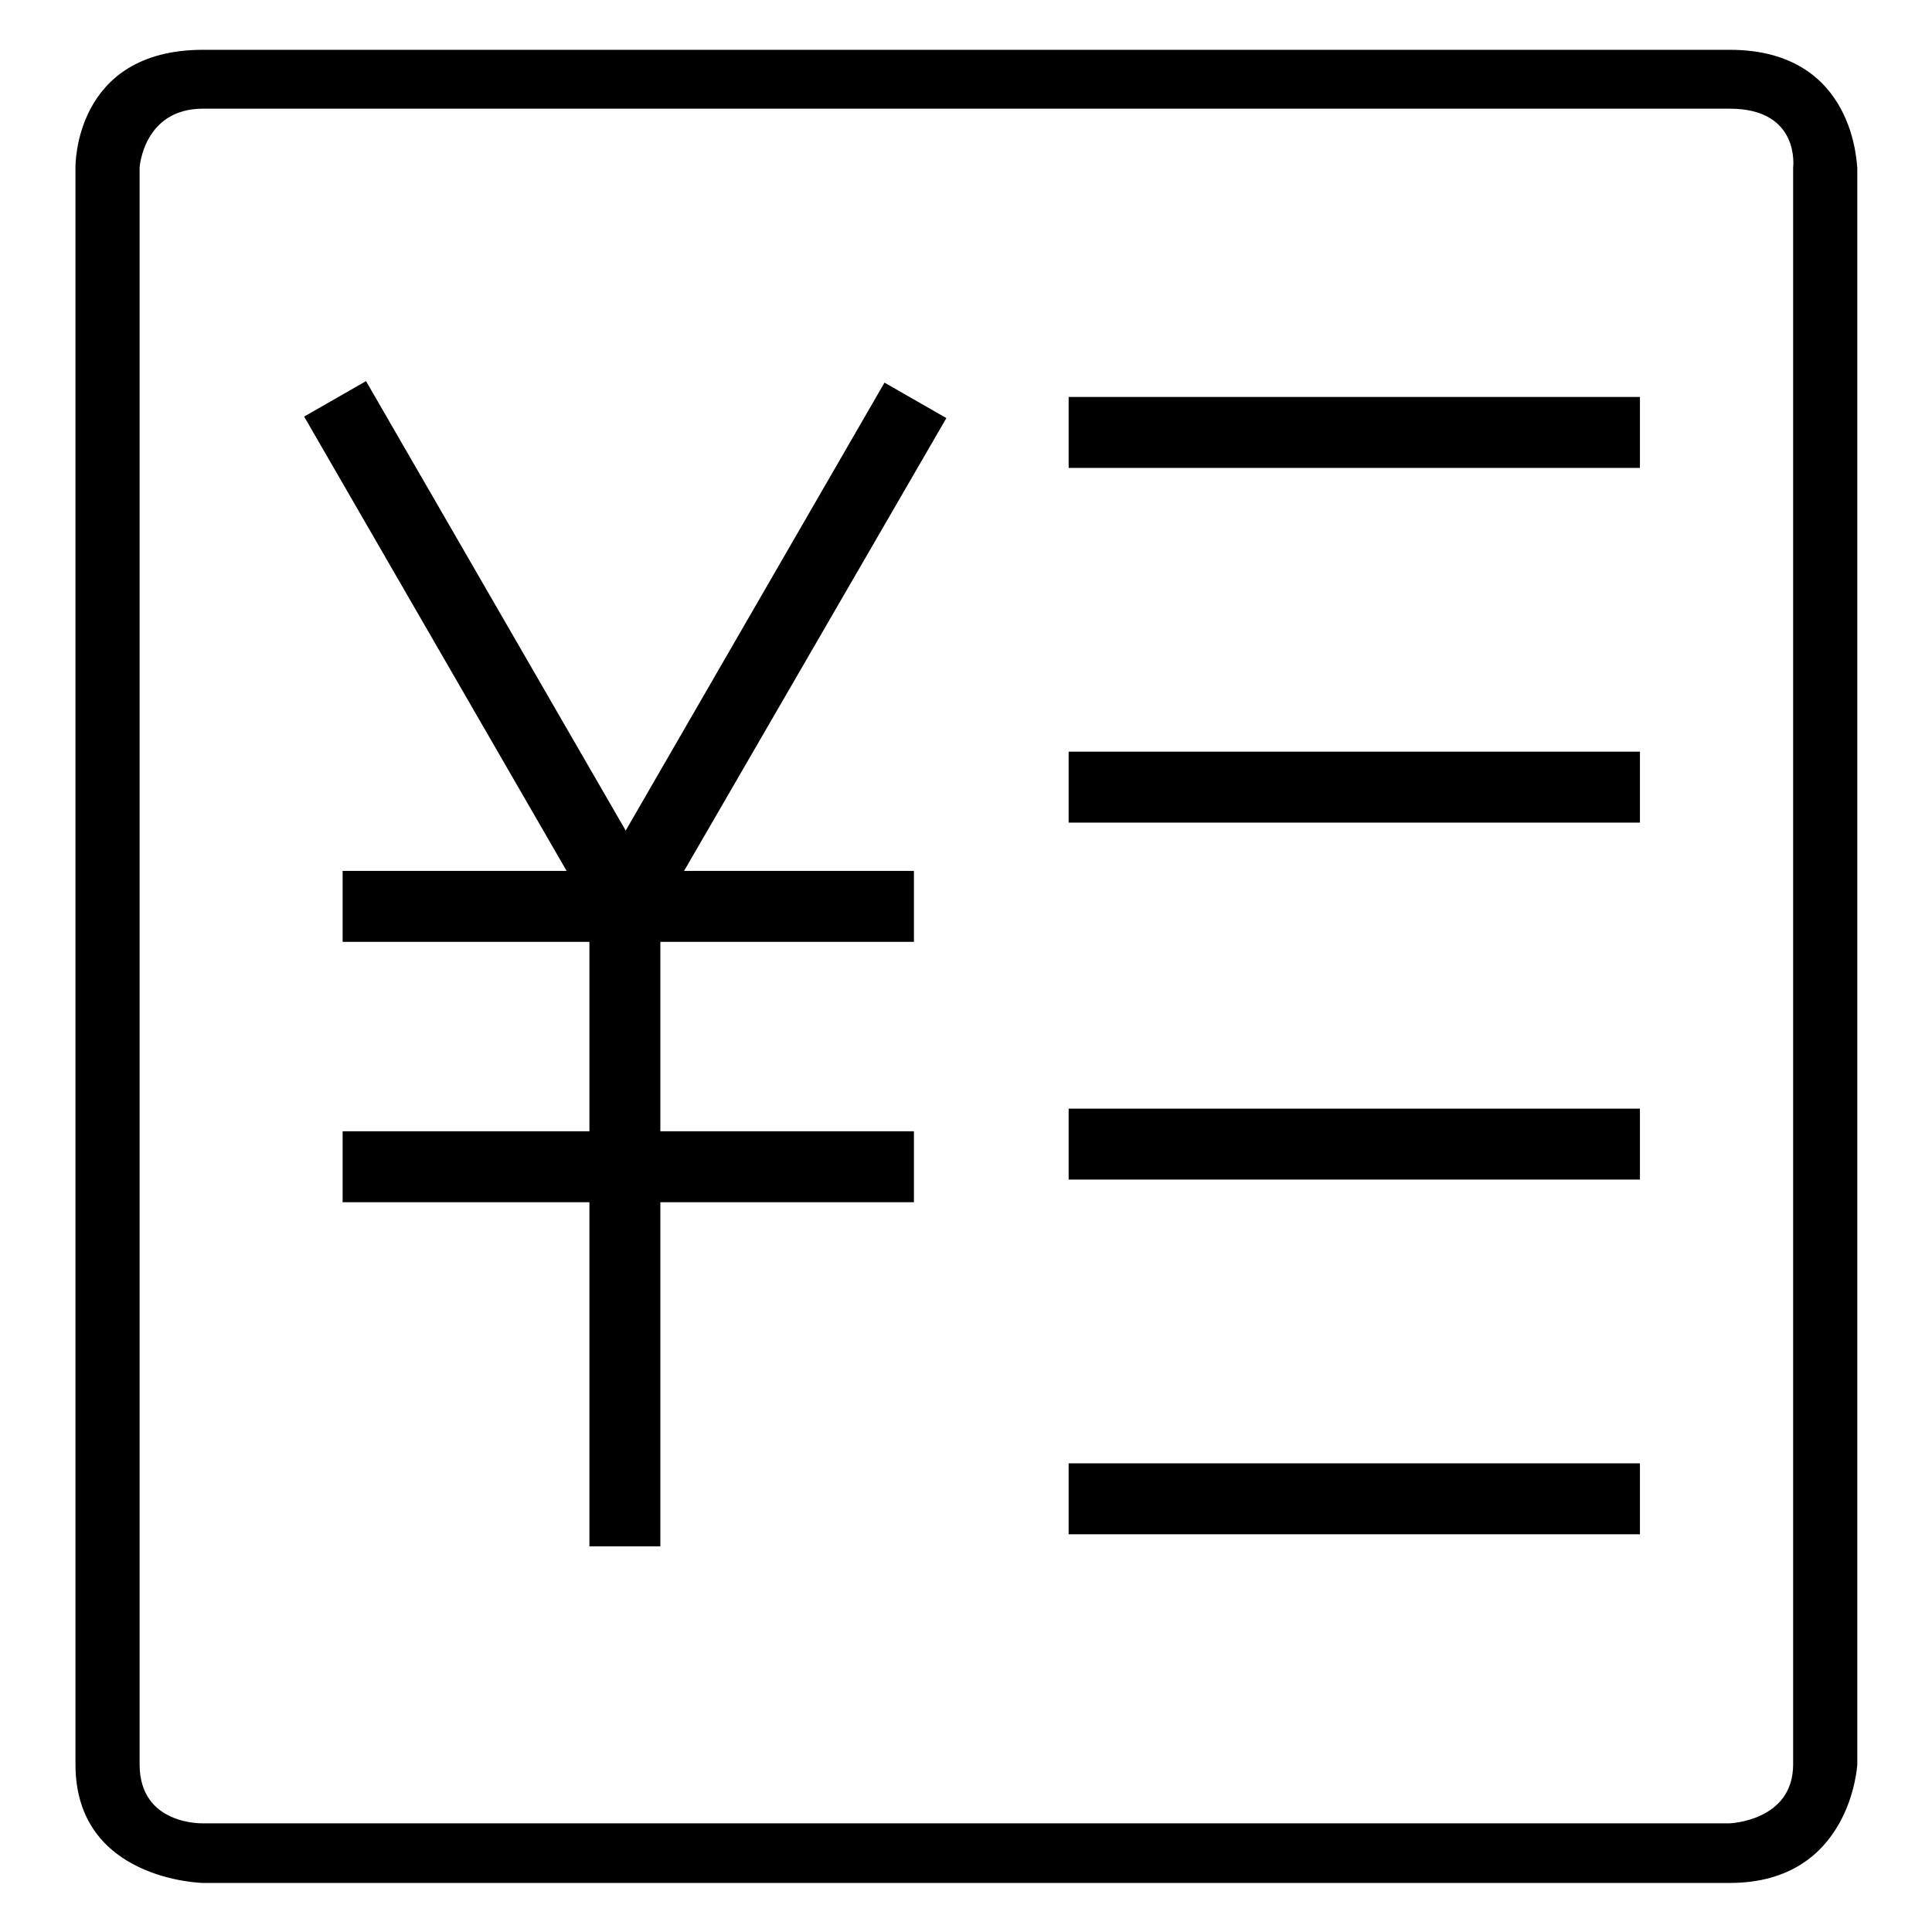
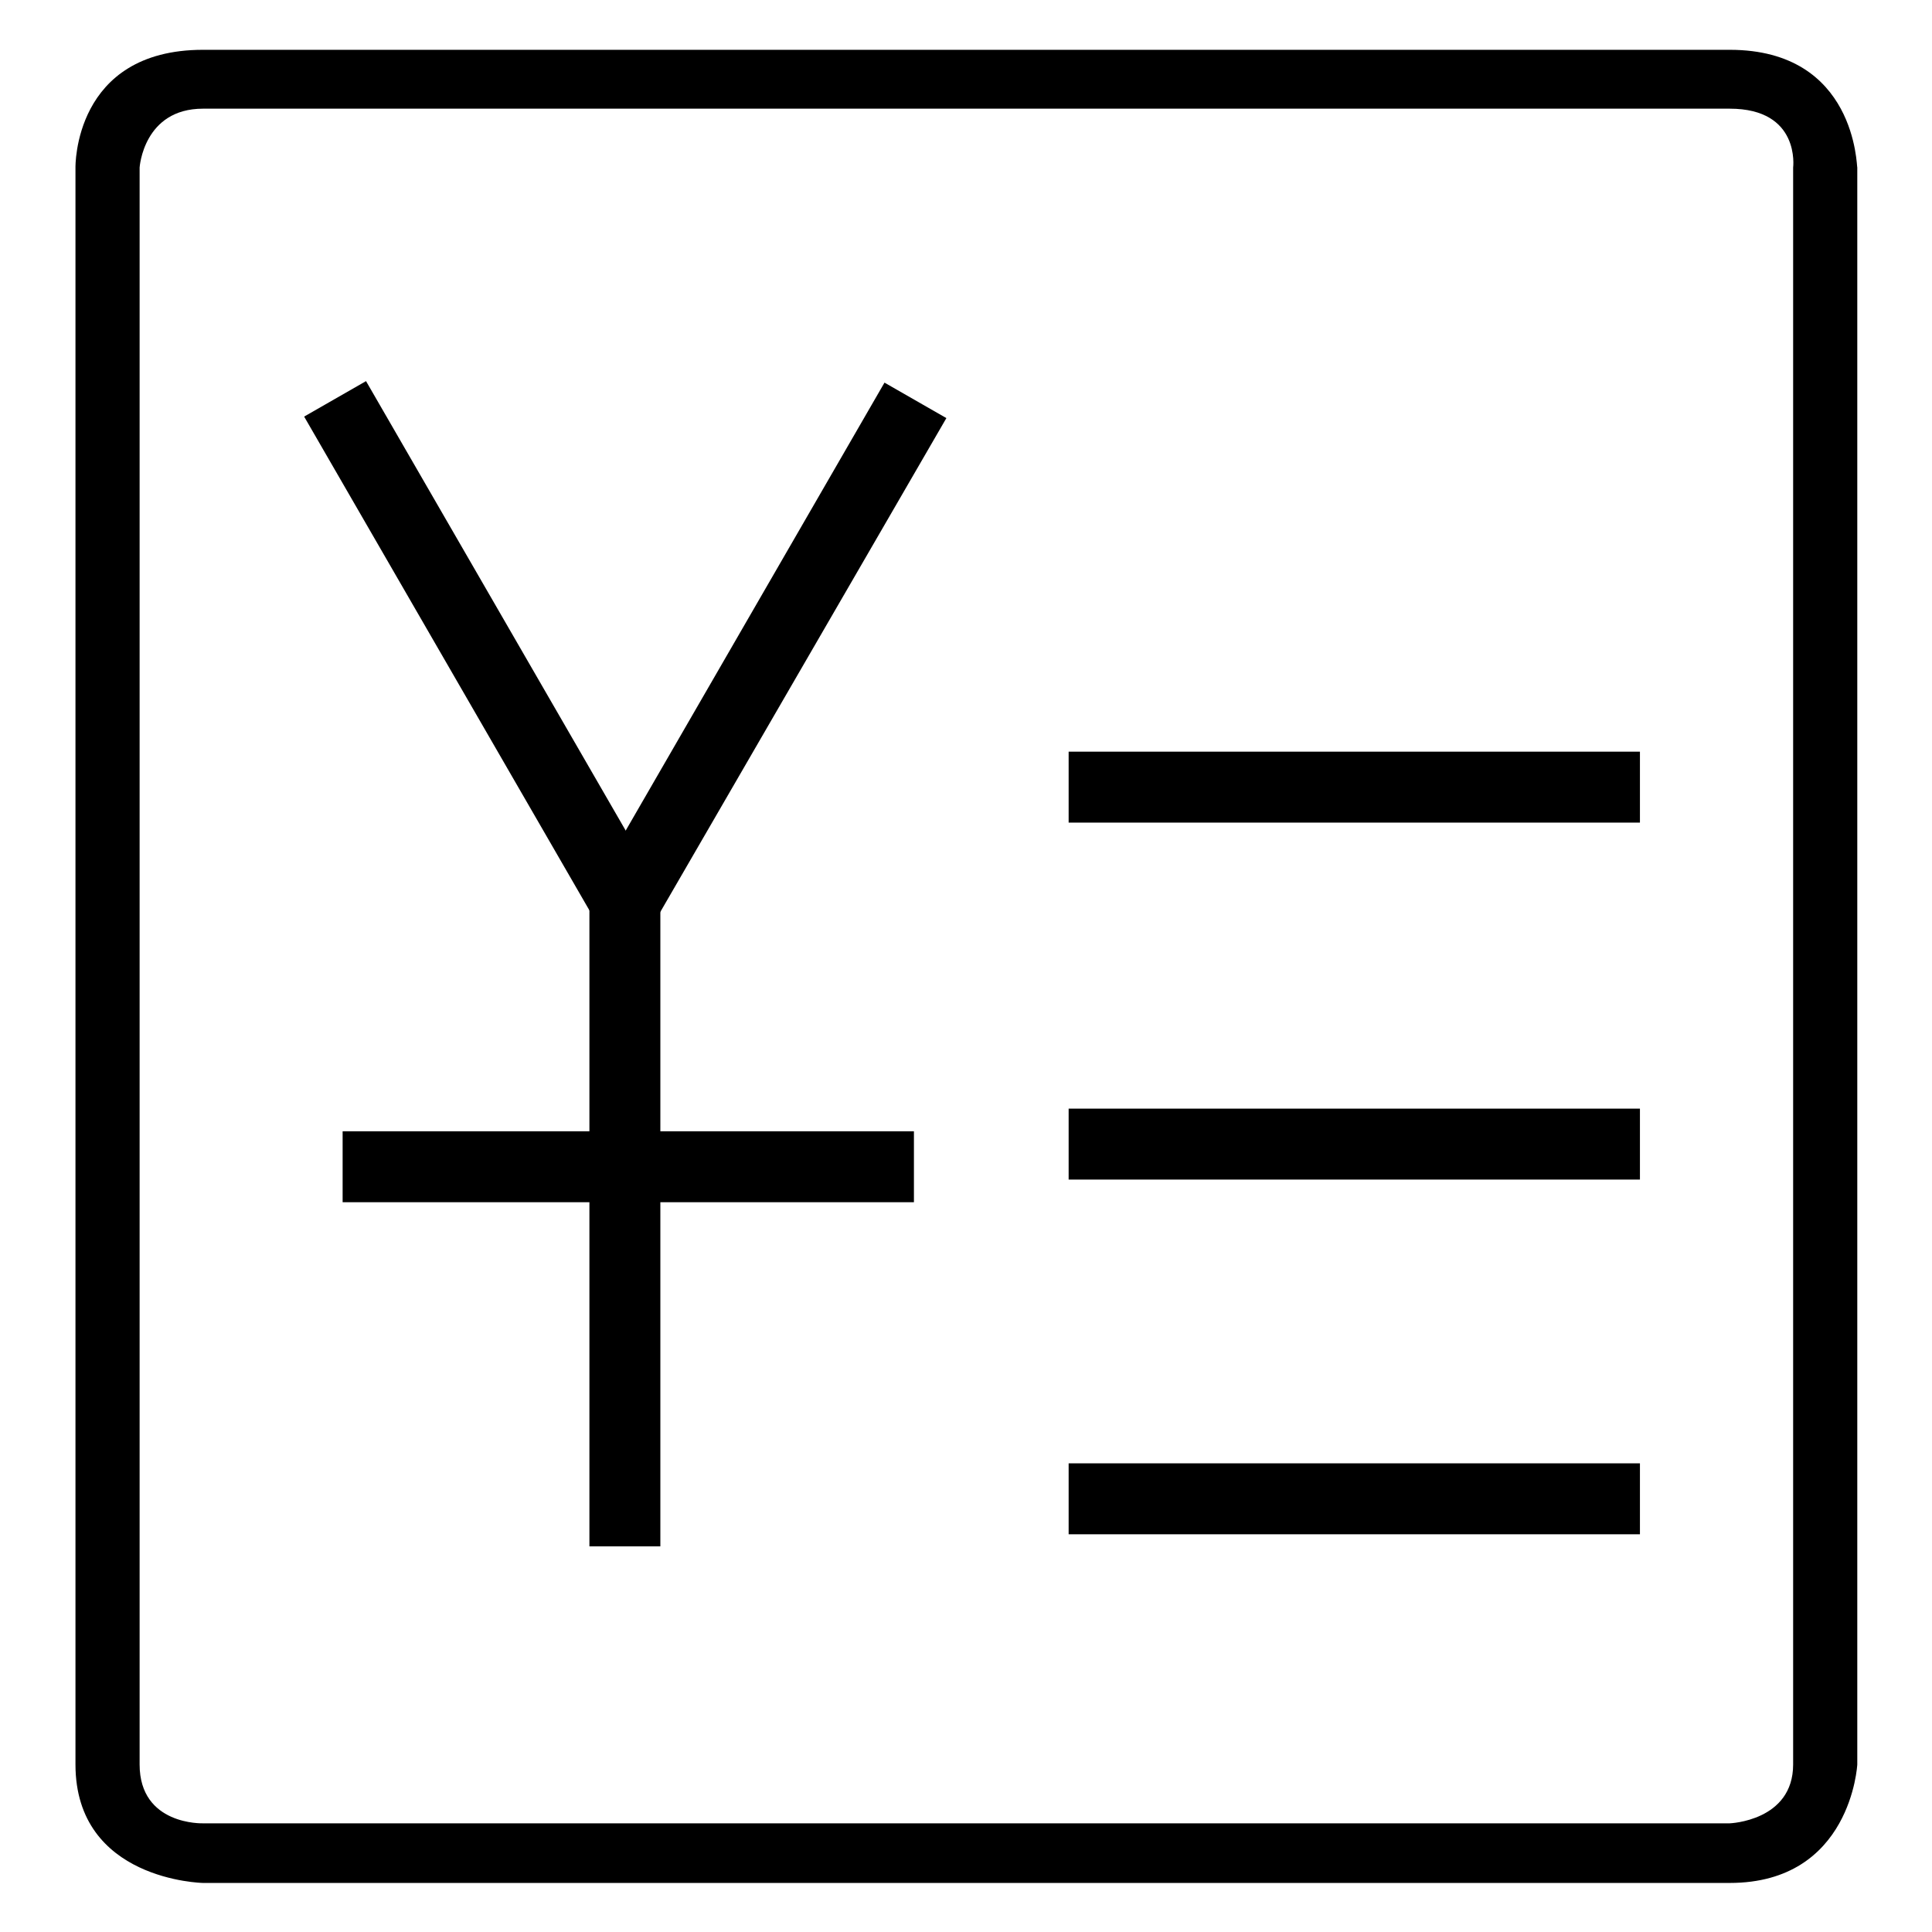
<svg xmlns="http://www.w3.org/2000/svg" version="1.1" x="0px" y="0px" viewBox="0 0 256 256" enable-background="new 0 0 256 256" xml:space="preserve">
  <g>
    <g>
      <path fill="#000000" d="M78.2,120.8L40.3,55.2l8.2-4.7l37.9,65.6L78.2,120.8L78.2,120.8z" />
      <path fill="#000000" d="M79.3,116.3l37.9-65.6l8.2,4.7L87.4,121L79.3,116.3z" />
      <path fill="#000000" d="M78.1,111.8h9.4v93.1h-9.4V111.8z" />
-       <path fill="#000000" d="M45.4,115.4h75.7v9.4H45.4V115.4L45.4,115.4z" />
      <path fill="#000000" d="M45.4,149.9h75.7v9.4H45.4V149.9L45.4,149.9z" />
      <path fill="#000000" d="M229.2,6.6c-68.3,0-133.9,0-202.3,0C9.7,6.6,10,22.2,10,22.2v211.6c0,15.4,16.9,15.7,16.9,15.7h202.3c16.1,0,16.9-15.7,16.9-15.7V22.2C246,22.2,246,6.6,229.2,6.6L229.2,6.6z M237.6,22.2v211.6c0,7.5-8.4,7.8-8.4,7.8H26.9c0,0-8.4,0.3-8.4-7.8V22.2c0,0,0.5-7.8,8.4-7.8c71.4,0,130.8,0,202.3,0C238.6,14.4,237.6,22.2,237.6,22.2z" />
-       <path fill="#000000" d="M141.6,52.6h75.7v9.4h-75.7V52.6z" />
      <path fill="#000000" d="M141.6,99.6h75.7v9.4h-75.7V99.6z" />
      <path fill="#000000" d="M141.6,146.9h75.7v9.4h-75.7V146.9z" />
      <path fill="#000000" d="M141.6,193.9h75.7v9.4h-75.7V193.9z" />
    </g>
  </g>
</svg>